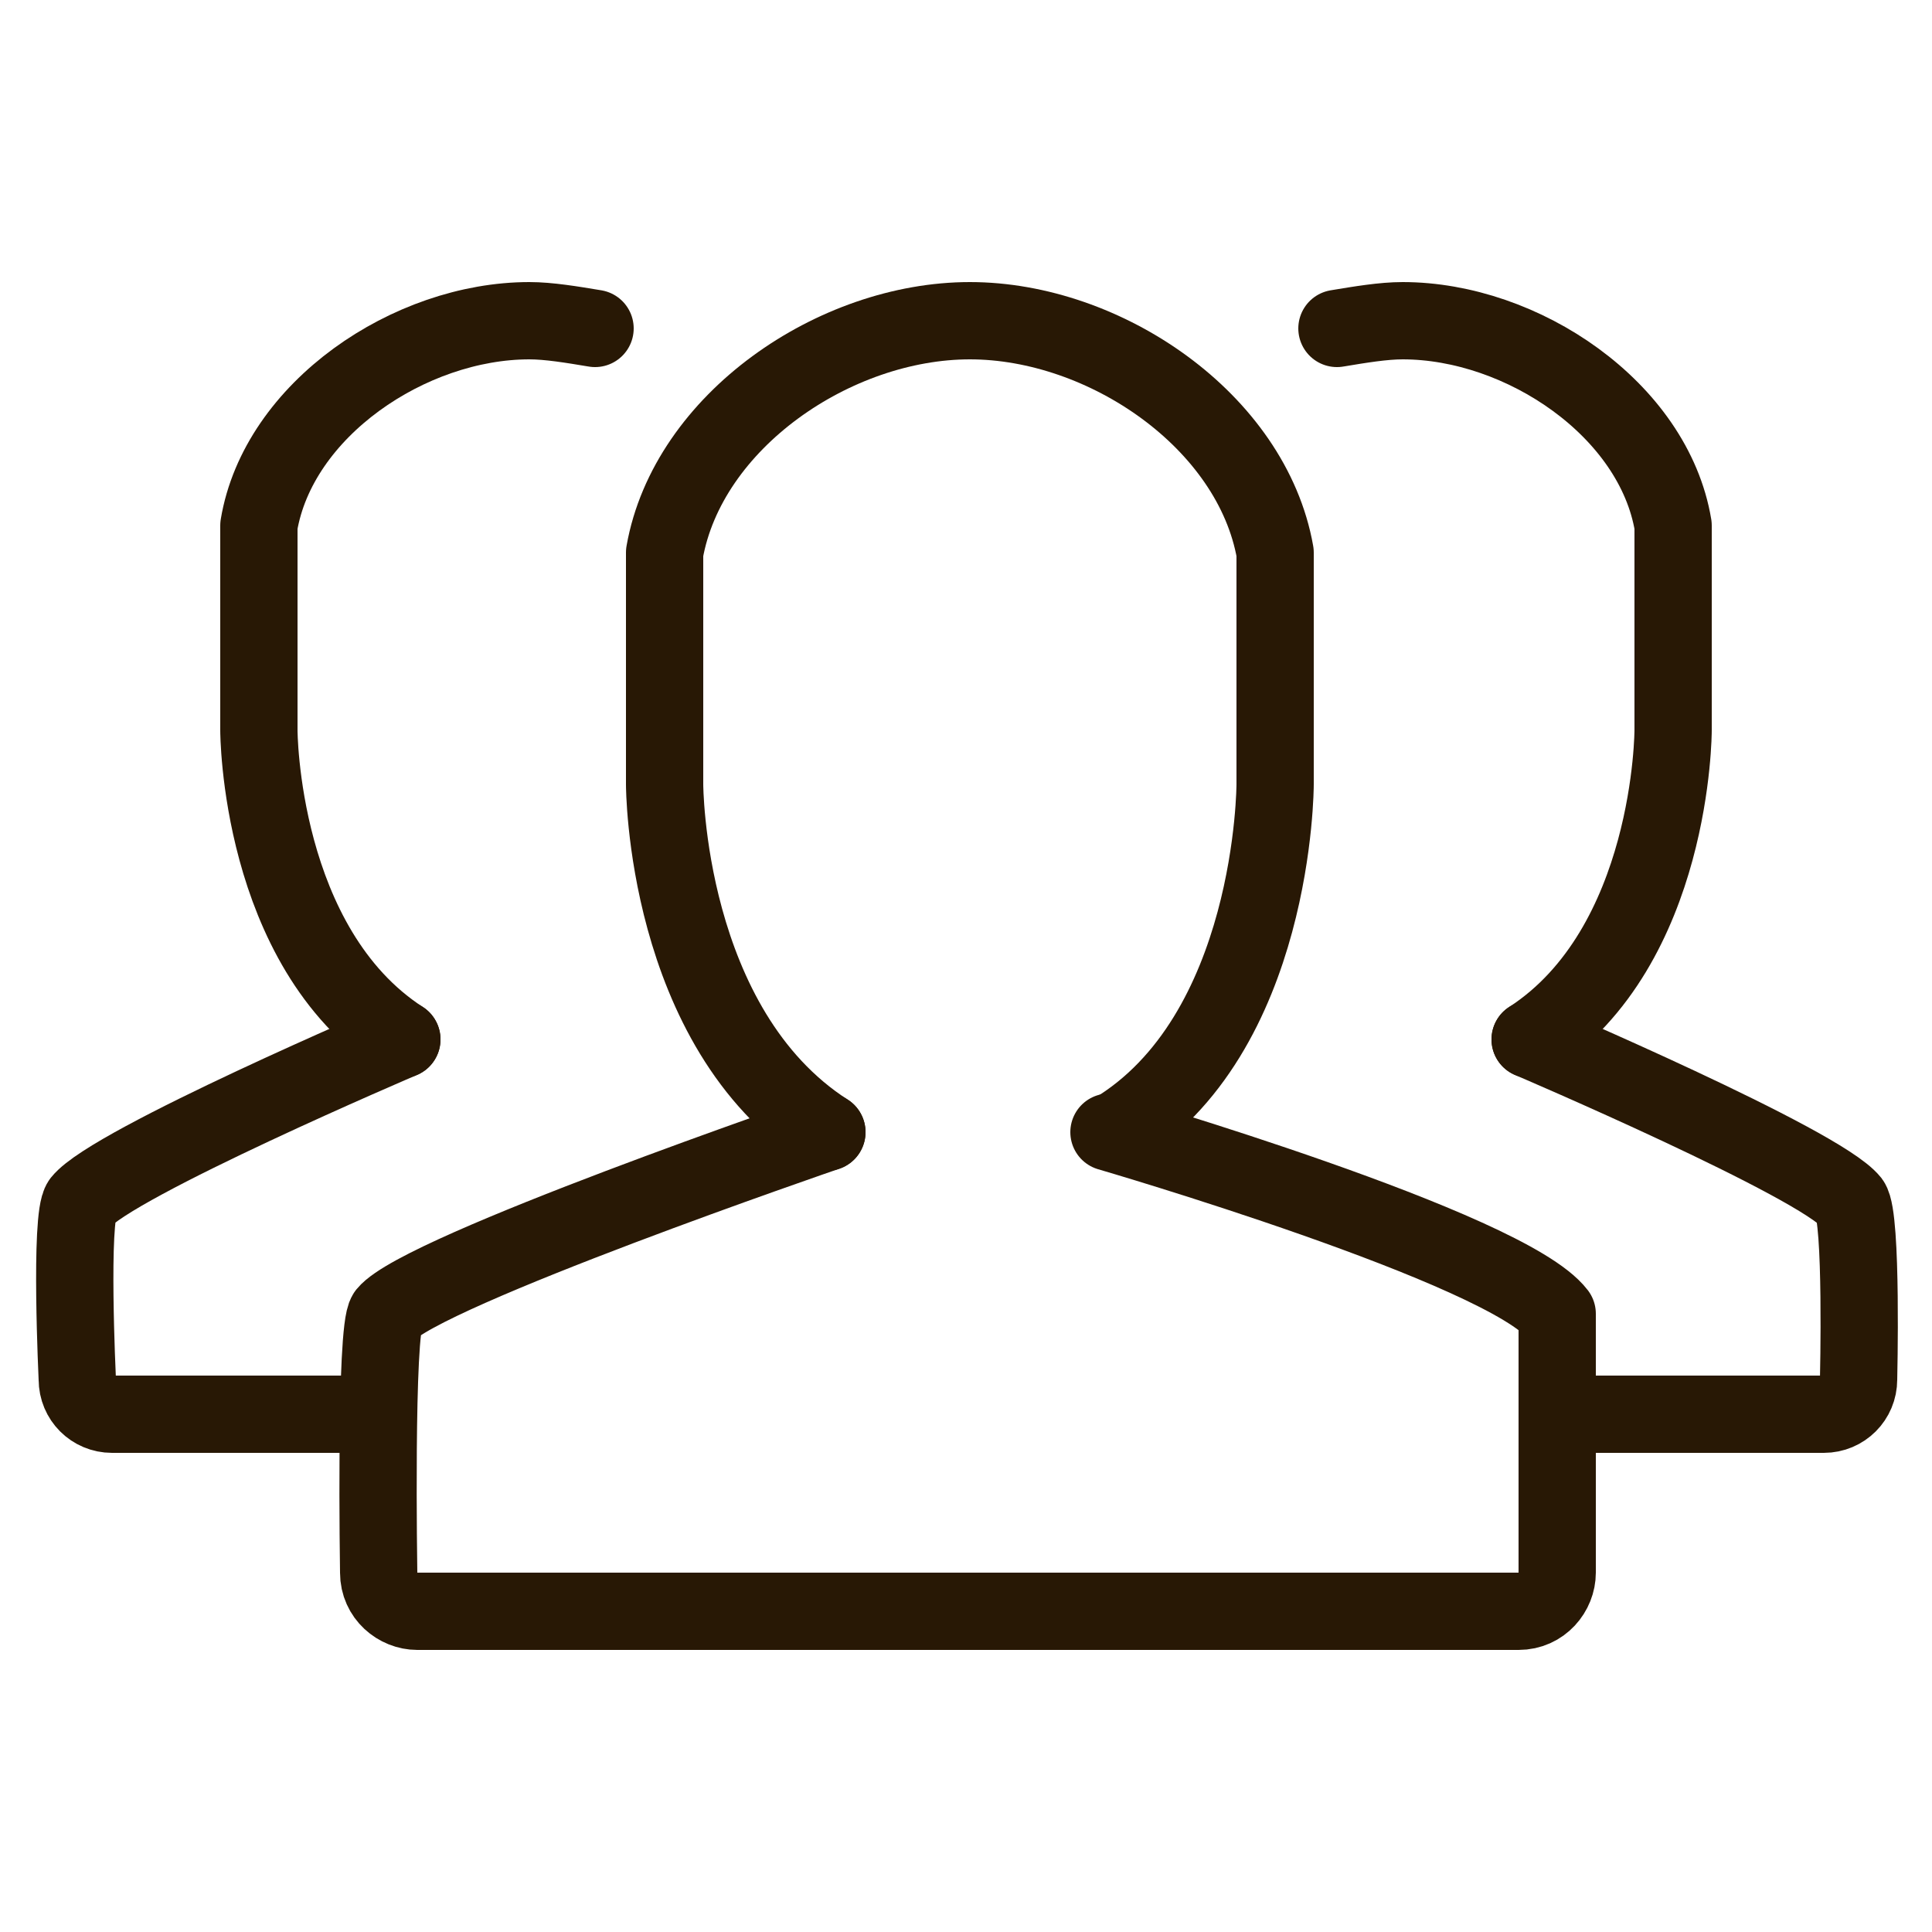
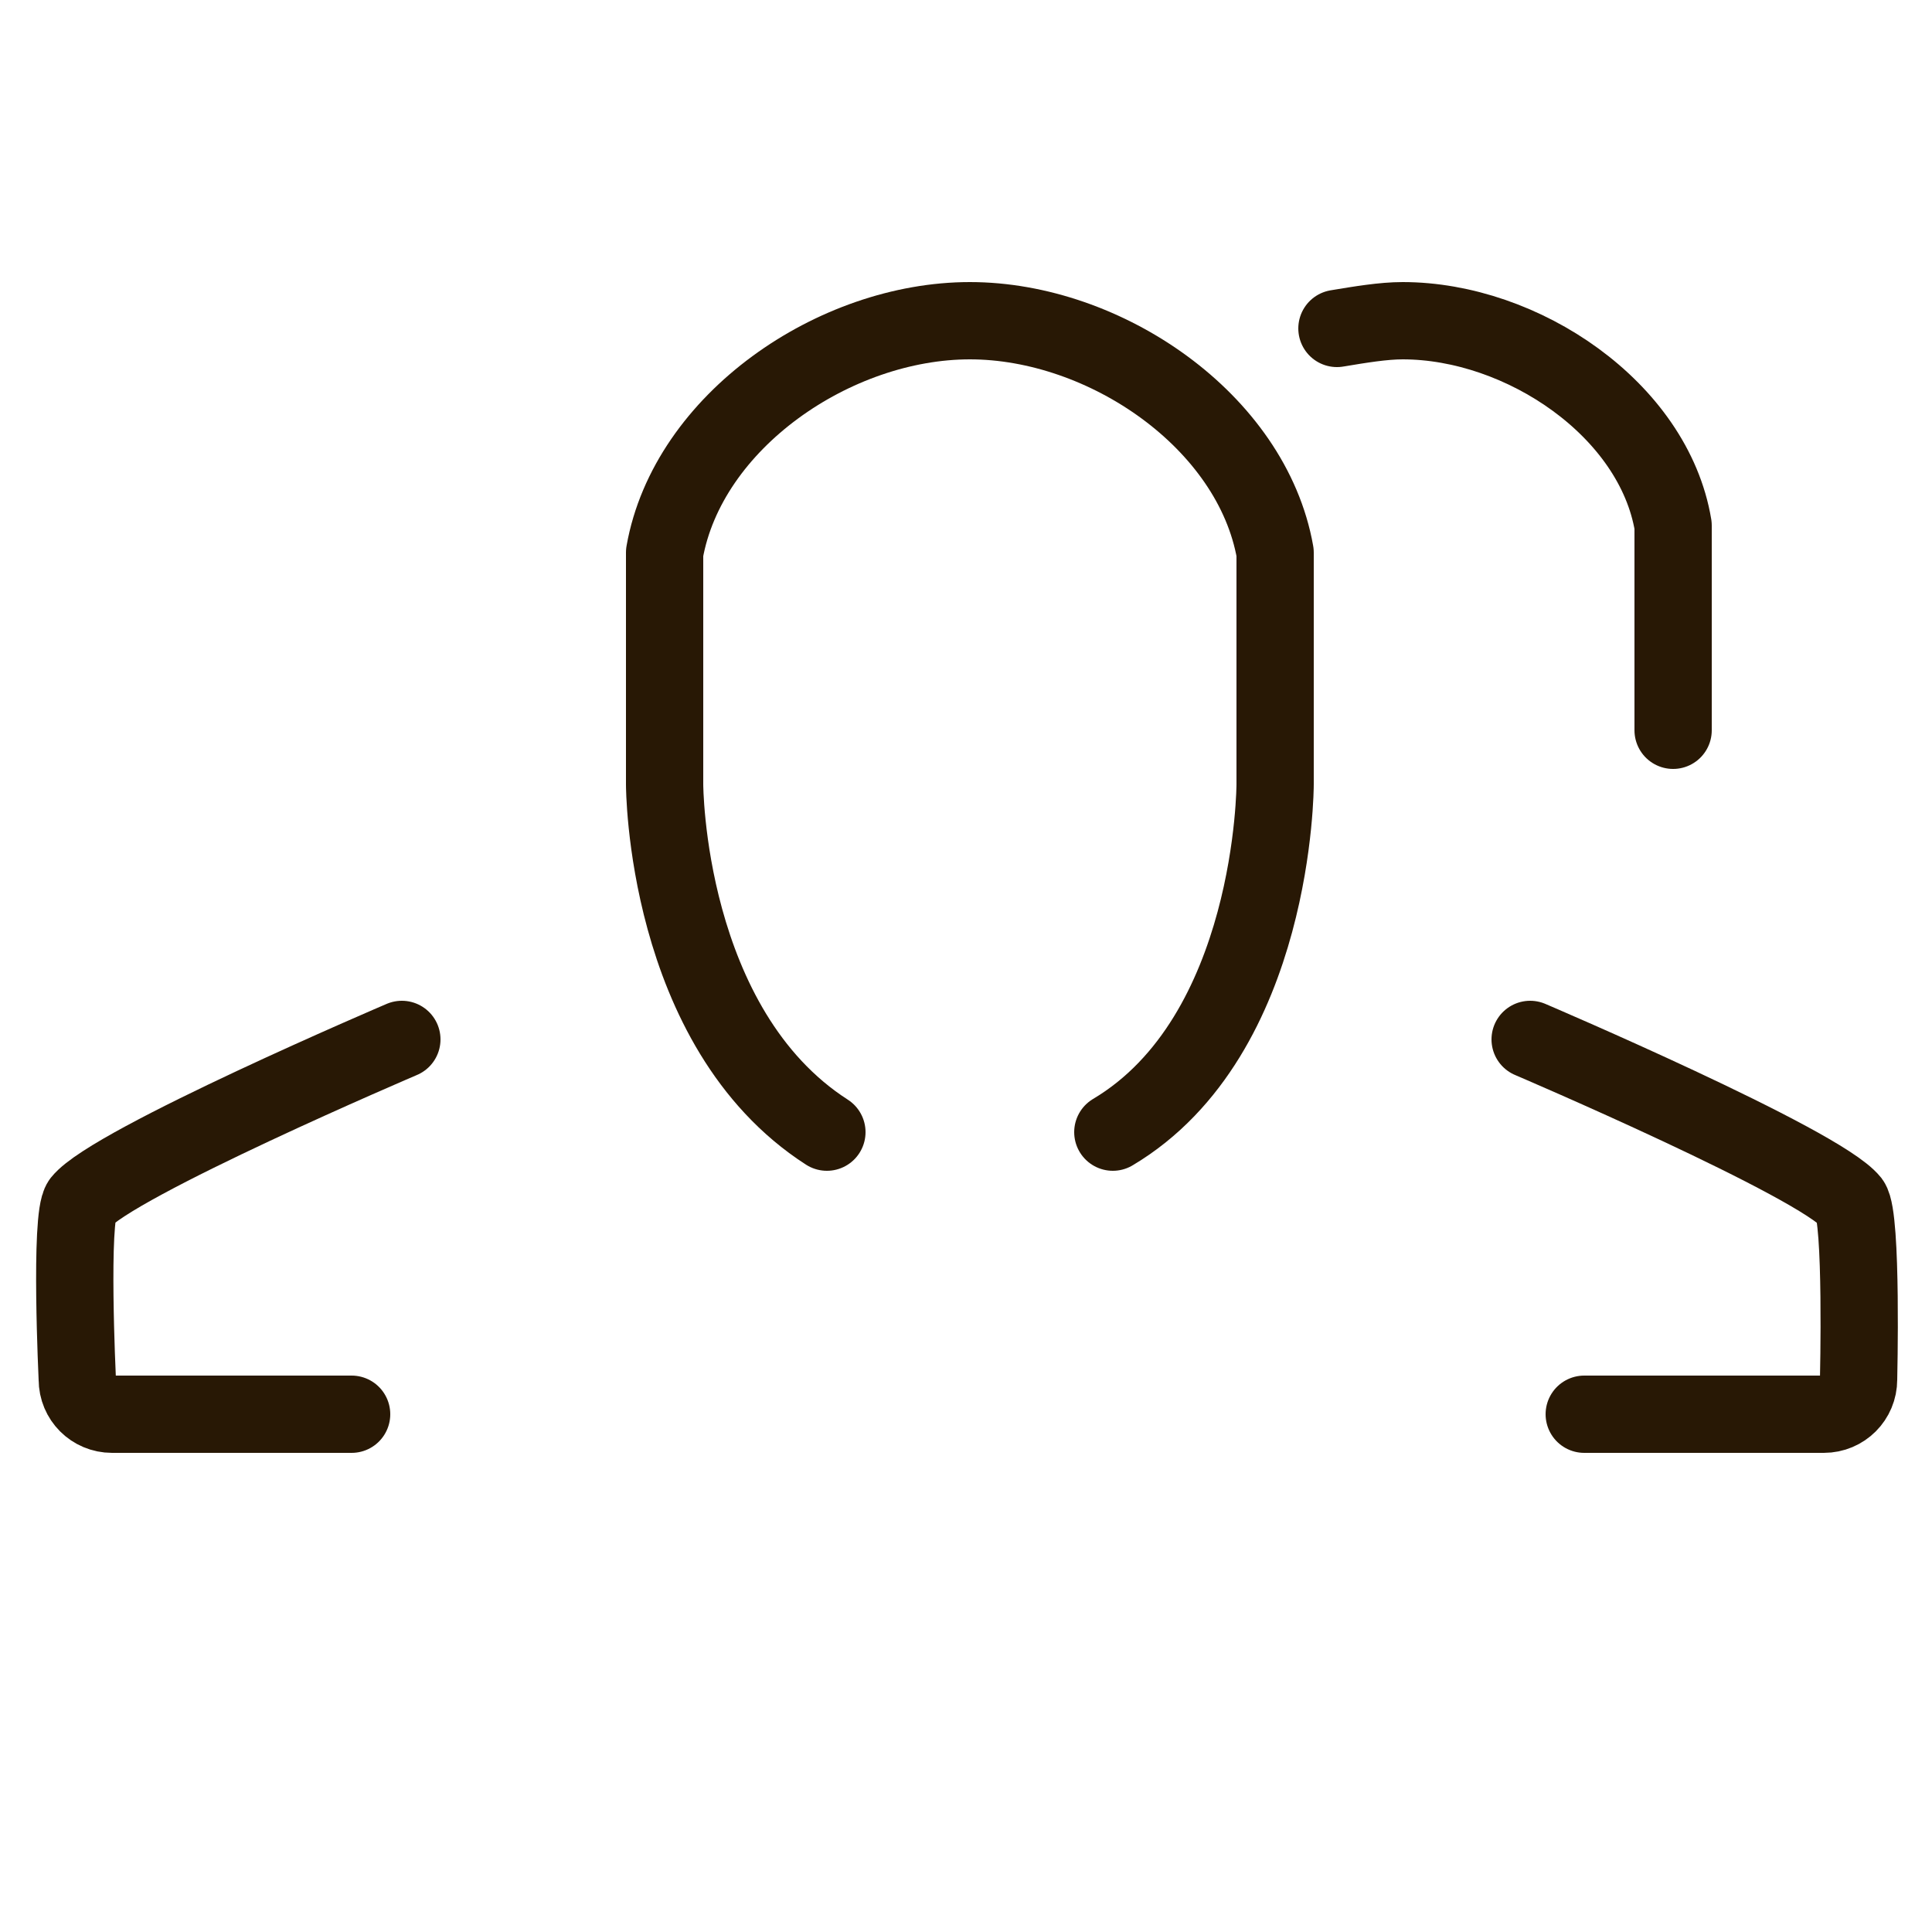
<svg xmlns="http://www.w3.org/2000/svg" version="1.1" viewBox="0 0 50 50">
  <defs>
    <style>
      .cls-1 {
        fill: none;
        stroke: #281805;
        stroke-linecap: round;
        stroke-linejoin: round;
        stroke-width: 2px;
      }
    </style>
  </defs>
  <g>
    <g id="Layer_1">
      <g>
-         <path class="cls-1" d="M21.4,29.3s-10.5,3.6-11.4,4.7c-.3.4-.2,6.7-.2,6.7,0,.6.5,1,1,1h28.5c.6,0,1-.5,1-1v-4.6s0-2,0-2.1c-1.3-1.7-11.6-4.7-11.6-4.7" />
        <path class="cls-1" d="M28.8,29.3c4.2-2.5,4.2-9,4.2-9v-6c-.6-3.4-4.4-6-7.9-6h0c-3.5,0-7.3,2.6-7.9,6v6s0,6.3,4.2,9" />
      </g>
      <g>
        <path class="cls-1" d="M10.4,26.9s-7.5,3.2-8.3,4.2c-.3.4-.1,4.6-.1,4.6,0,.5.4.9.9.9h6.2" />
-         <path class="cls-1" d="M15.4,8.5c-.6-.1-1.2-.2-1.7-.2h0c-3.1,0-6.5,2.3-7,5.3v5.3s0,5.6,3.7,8" />
      </g>
      <g>
        <path class="cls-1" d="M39.6,26.9s7.5,3.2,8.3,4.2c.3.4.2,4.6.2,4.6,0,.5-.4.9-.9.9h-6.2" />
-         <path class="cls-1" d="M34.6,8.5c.6-.1,1.2-.2,1.7-.2h0c3.1,0,6.5,2.3,7,5.3v5.3s0,5.6-3.7,8" />
+         <path class="cls-1" d="M34.6,8.5c.6-.1,1.2-.2,1.7-.2h0c3.1,0,6.5,2.3,7,5.3v5.3" />
      </g>
    </g>
  </g>
</svg>